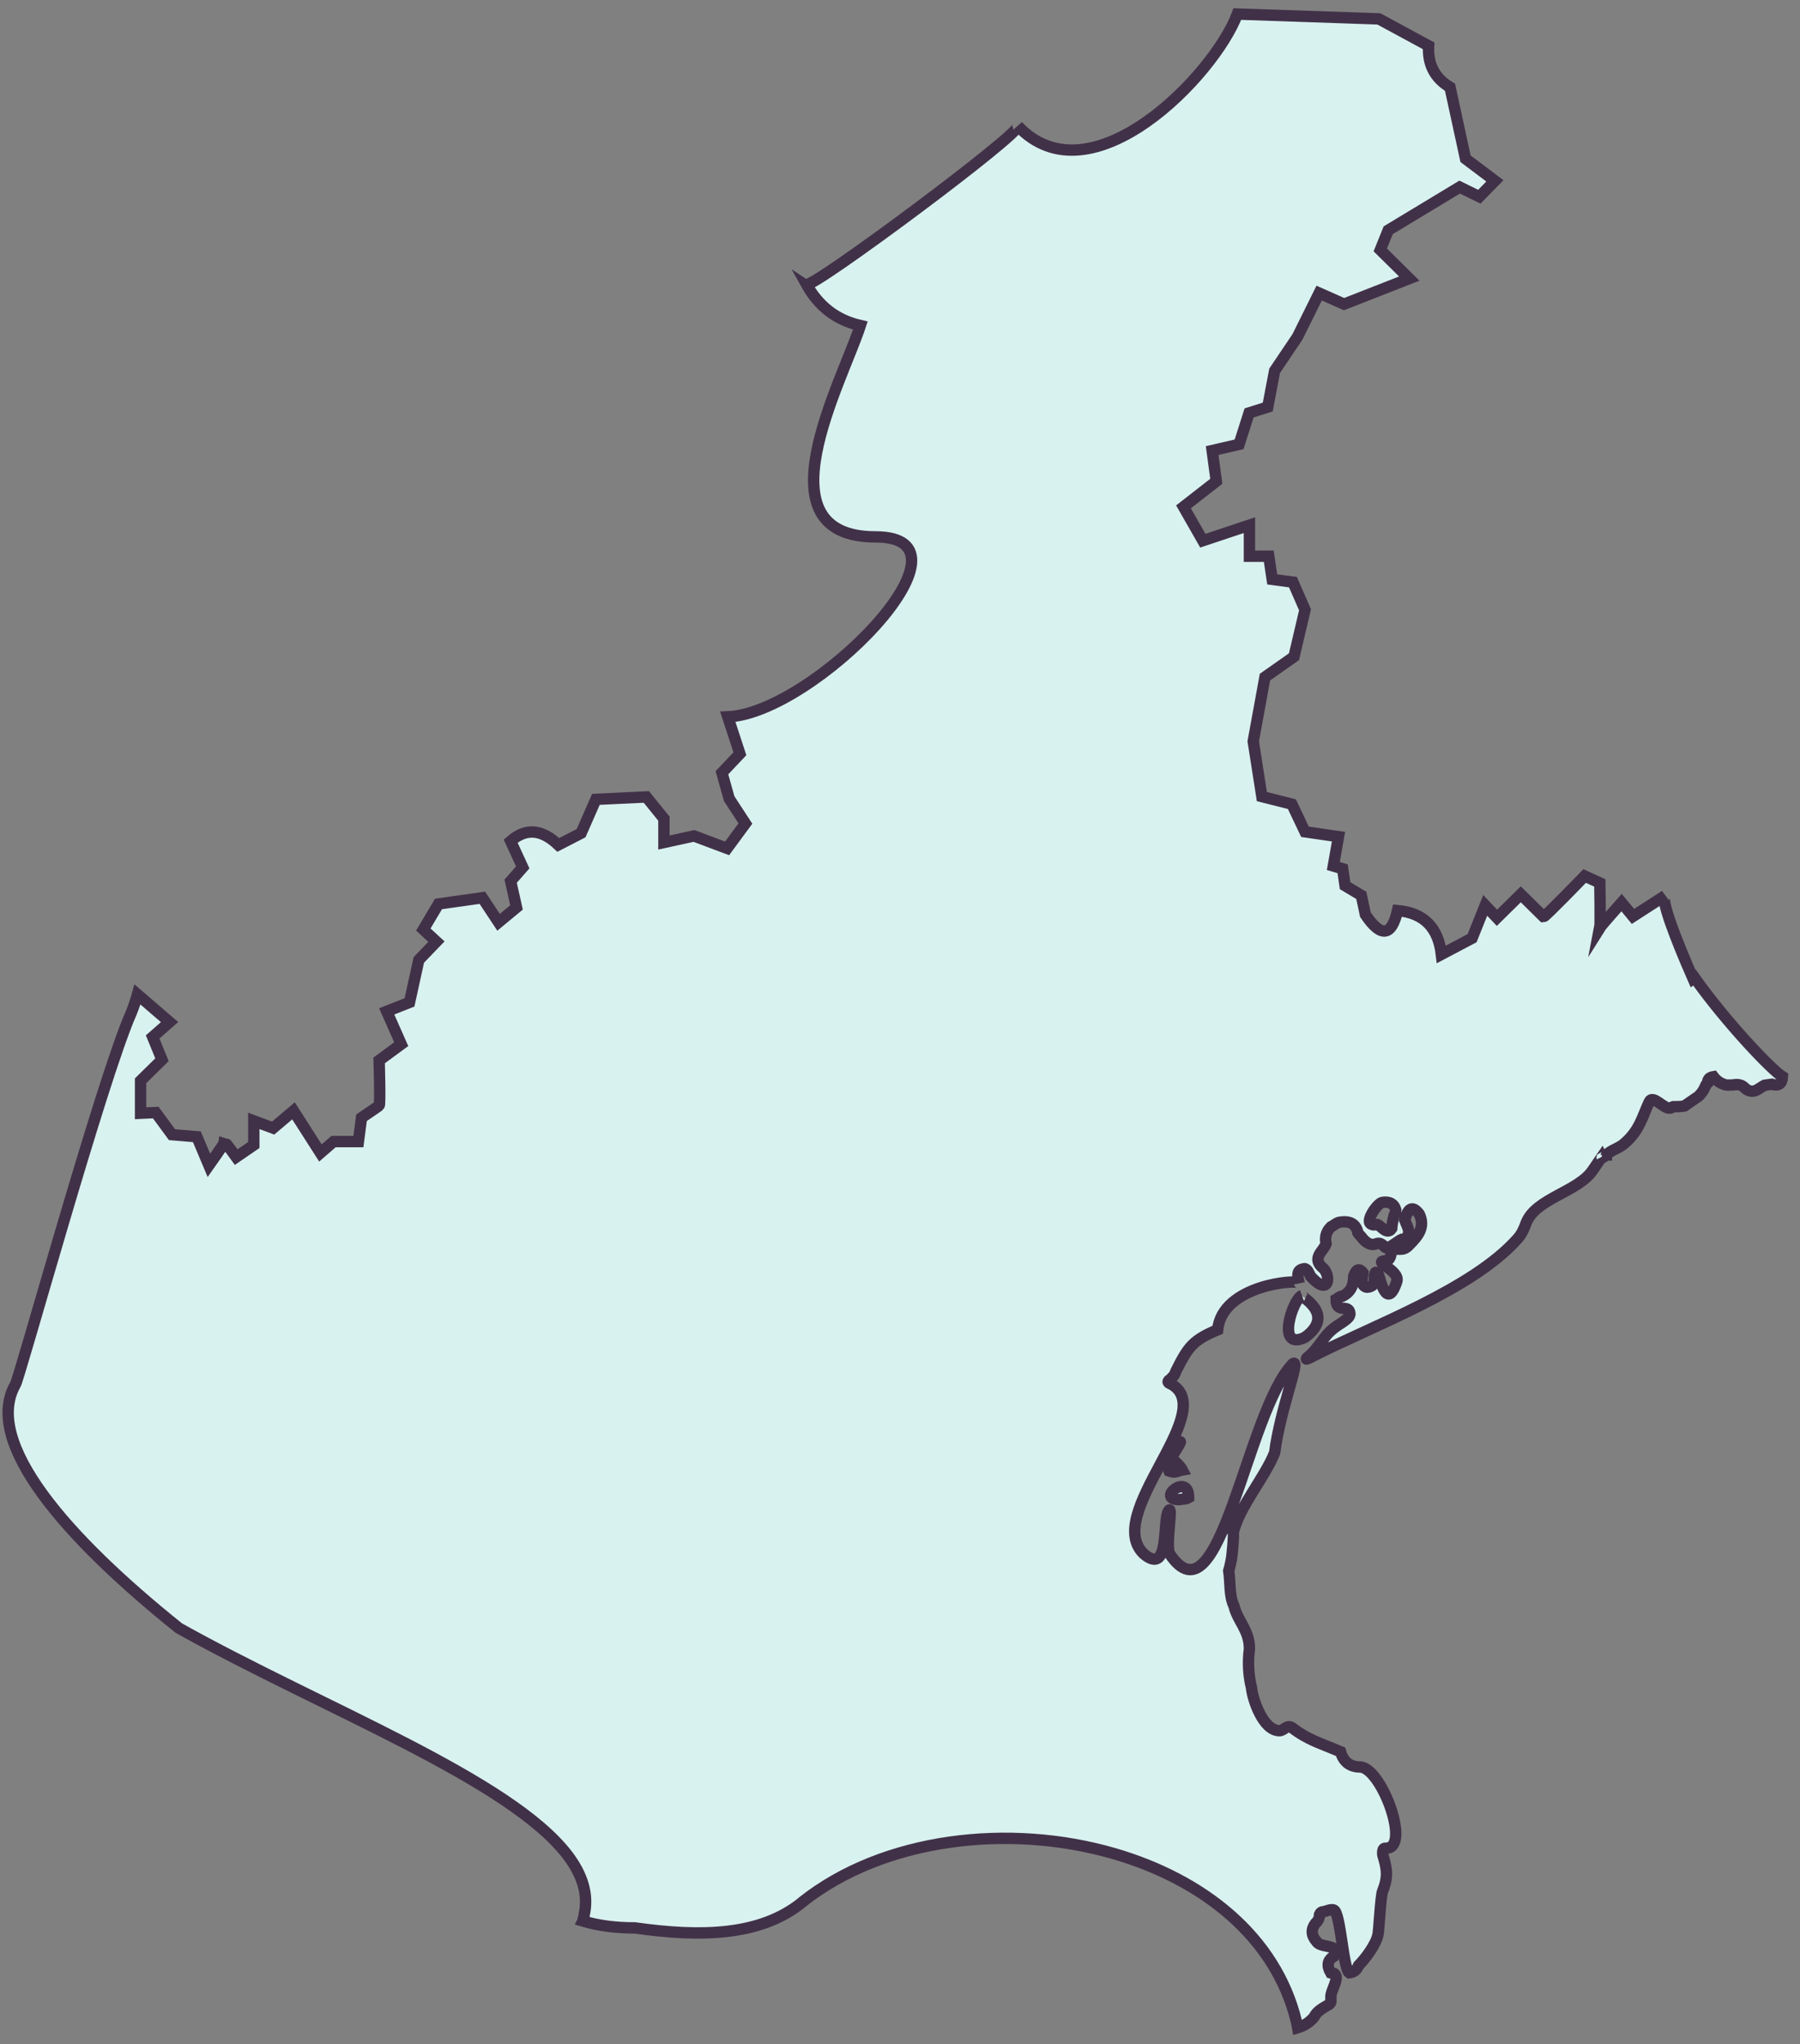
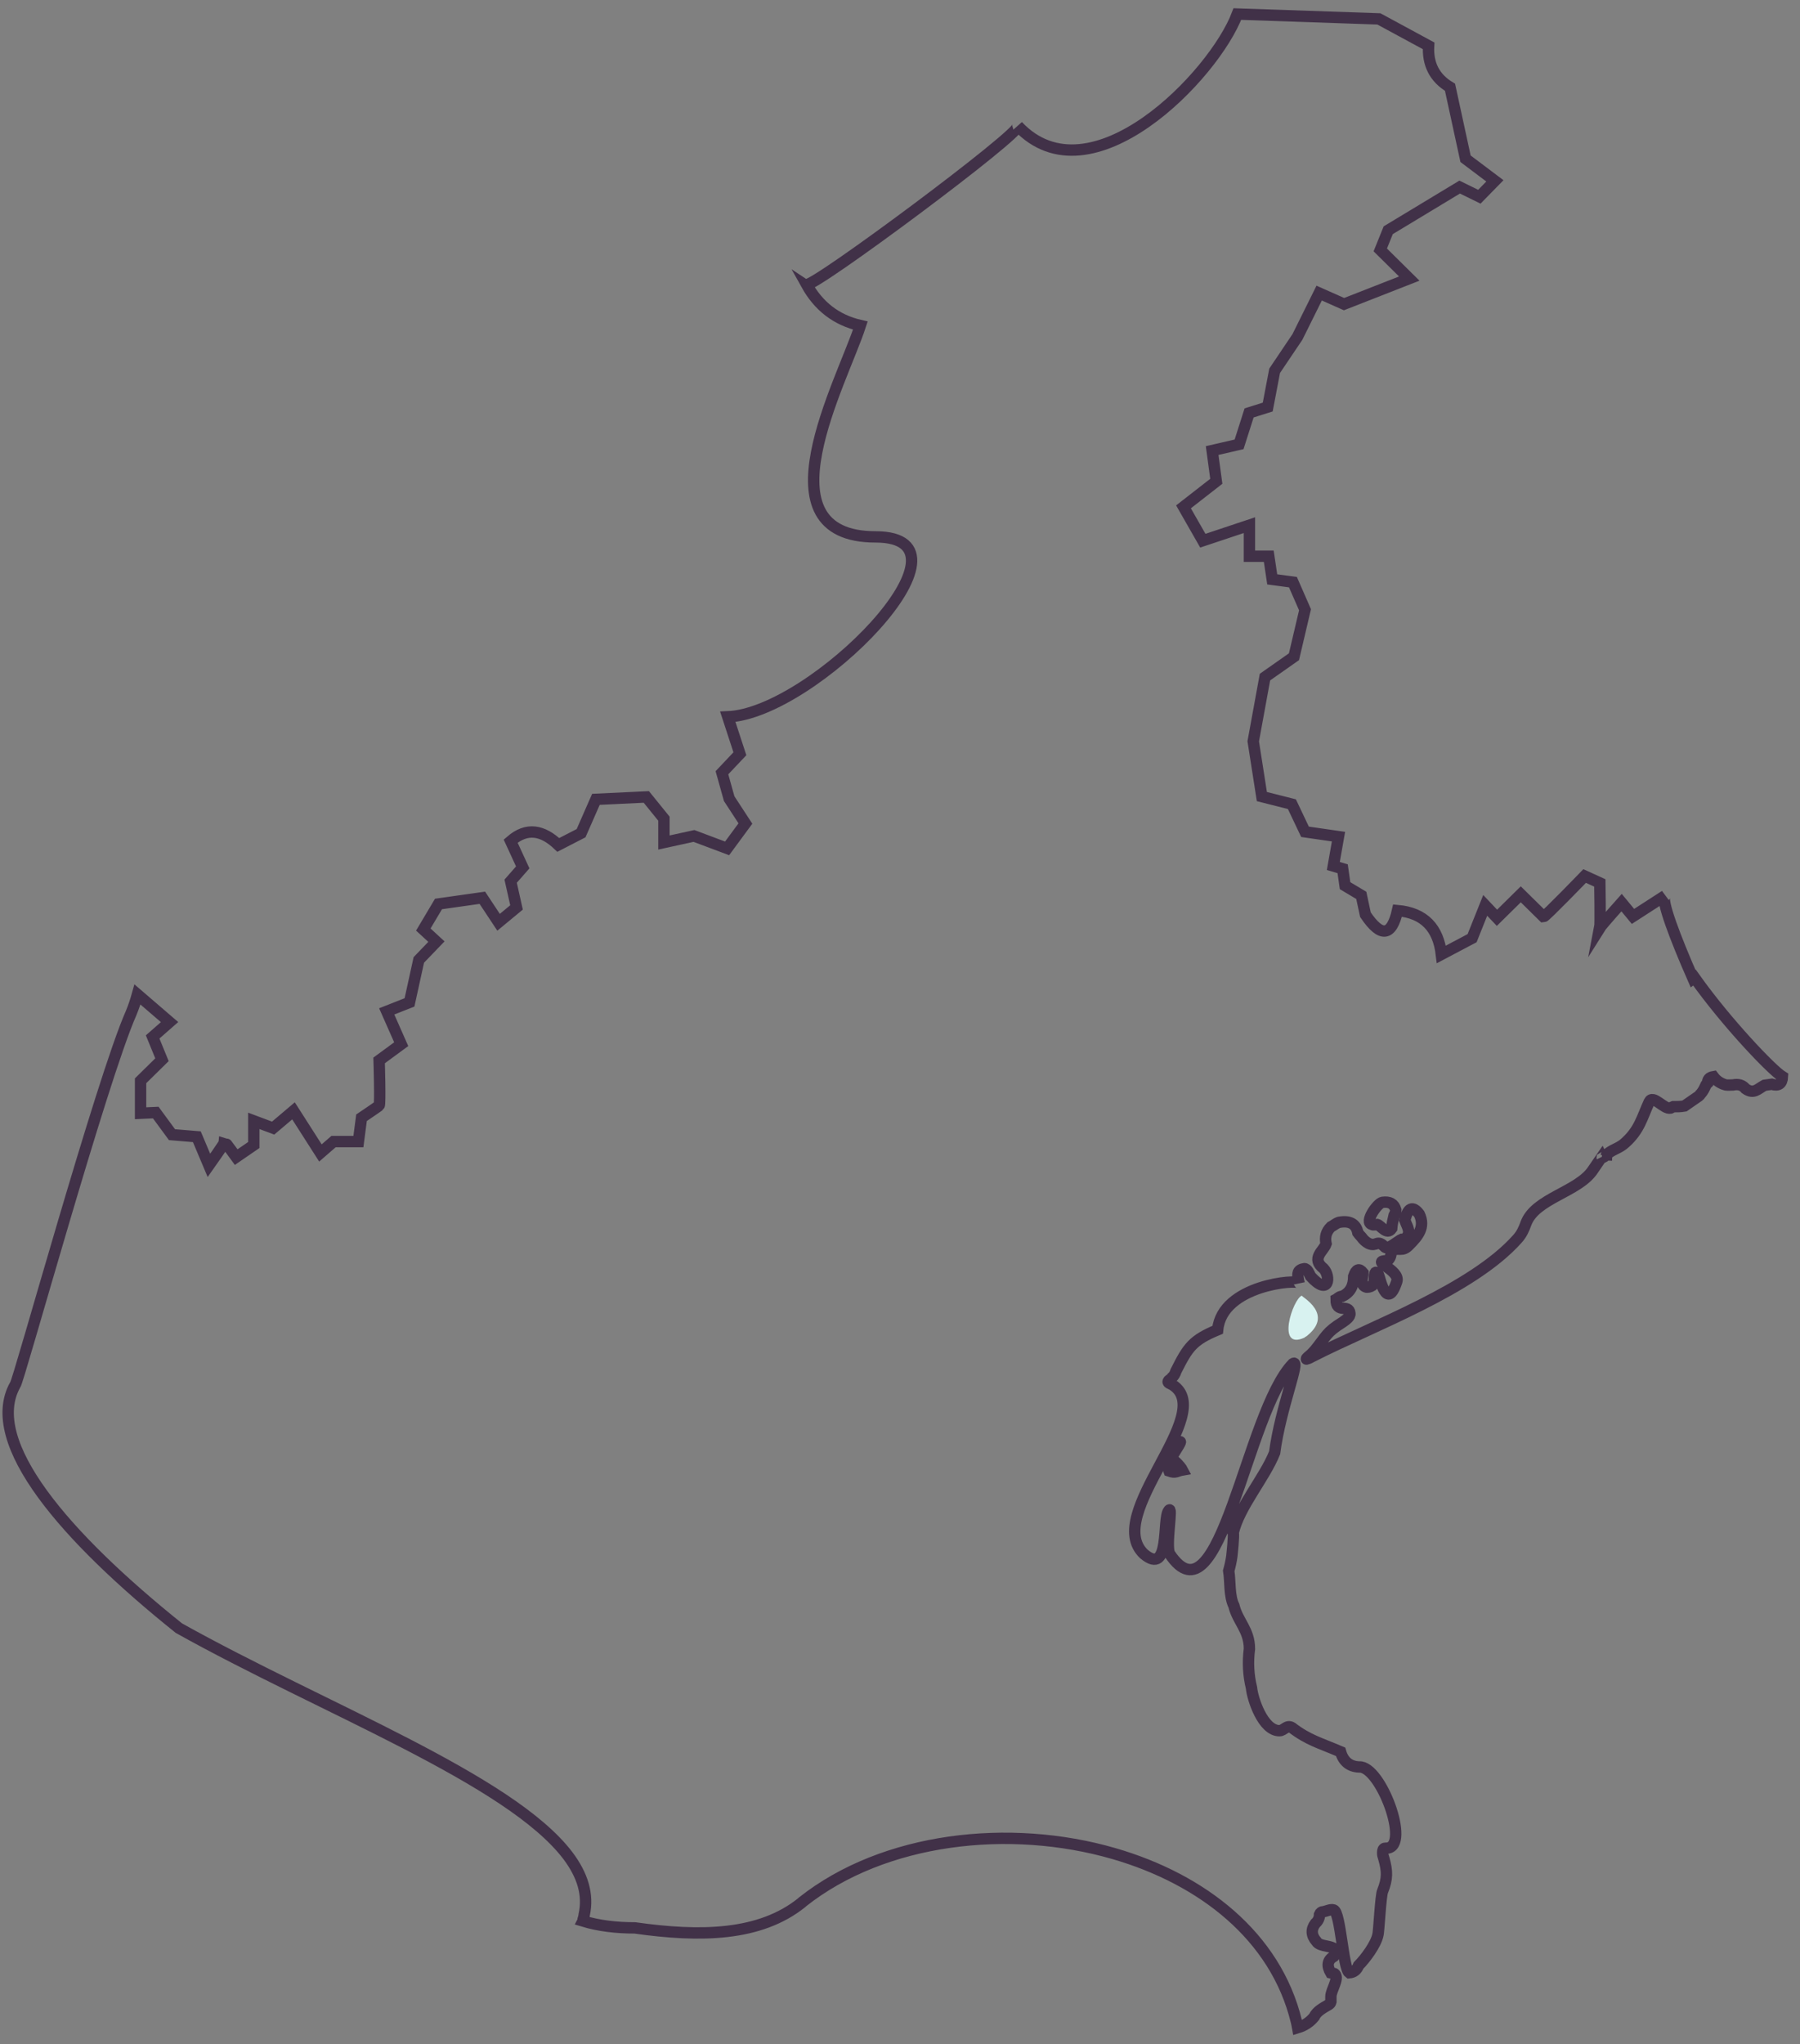
<svg xmlns="http://www.w3.org/2000/svg" width="133" height="151" viewBox="0 0 133 151" fill="none">
  <rect x="0" y="0" width="133" height="151" fill="#808080" stroke="none" />
  <path d="M96.426 98.786C94.232 99.832 95.533 95.93 96.196 95.7C96.069 95.751 98.747 97.077 96.426 98.786C96.656 98.608 96.299 98.837 96.426 98.786Z" fill="#D8F2F0" />
-   <path d="M96.426 98.786C94.232 99.832 95.533 95.93 96.196 95.7C96.069 95.751 98.747 97.077 96.426 98.786ZM96.426 98.786C96.299 98.837 96.656 98.608 96.426 98.786Z" stroke="#413148" stroke-width="0.84" stroke-miterlimit="10" />
-   <path d="M87.141 110.775C85.356 110.775 87.83 108.709 87.83 110.622C87.575 110.775 87.396 110.699 87.141 110.775C87.218 110.775 87.064 110.775 87.141 110.775Z" fill="#D8F2F0" />
-   <path d="M87.141 110.775C85.356 110.775 87.83 108.709 87.83 110.622C87.575 110.775 87.396 110.699 87.141 110.775ZM87.141 110.775C87.064 110.775 87.218 110.775 87.141 110.775Z" stroke="#413148" stroke-width="0.84" stroke-miterlimit="10" />
-   <path d="M86.325 108.25C86.325 107.153 87.294 108.429 87.371 108.582C86.937 108.658 86.886 108.837 86.376 108.658C86.325 108.531 86.299 108.378 86.325 108.25C86.325 108.352 86.325 108.02 86.325 108.25Z" fill="#D8F2F0" />
  <path d="M86.325 108.25C86.325 107.153 87.294 108.429 87.371 108.582C86.937 108.658 86.886 108.837 86.376 108.658C86.325 108.531 86.299 108.378 86.325 108.25ZM86.325 108.25C86.325 108.02 86.325 108.352 86.325 108.25Z" stroke="#413148" stroke-width="0.84" stroke-miterlimit="10" />
  <path d="M86.758 107.332C86.529 107.204 87.906 105.521 86.758 107.332V107.332Z" fill="#D8F2F0" stroke="#413148" stroke-width="0.84" stroke-miterlimit="10" />
-   <path d="M125.097 72.283C123.797 69.324 122.7 66.442 123.031 66.161L120.659 67.692L119.817 66.671C119.817 66.671 118.338 68.329 118.21 68.534C118.261 68.278 118.21 65.218 118.21 65.218L117.088 64.707C117.088 64.707 114.18 67.717 114.052 67.717C114.027 67.692 112.369 66.059 112.369 66.059L110.609 67.794L109.741 66.876L108.772 69.299L106.502 70.498C106.272 68.559 105.252 67.437 103.262 67.258C102.829 69.171 102.038 69.273 100.89 67.564L100.584 66.136L99.385 65.421L99.207 64.172L98.518 63.968L98.9 61.799L96.426 61.442L95.457 59.401L93.238 58.84L92.6 54.759L93.467 50.014L95.61 48.51L96.426 45.04L95.533 43L94.003 42.796L93.748 41.087H92.319V38.791L88.876 39.939L87.447 37.439L89.871 35.551L89.564 33.281L91.554 32.822L92.294 30.501L93.671 30.067L94.181 27.389L95.865 24.889L97.472 21.649L99.309 22.465L104.13 20.578L101.987 18.461L102.574 17.007L107.854 13.818L109.308 14.532L110.456 13.359L108.287 11.726L107.14 6.446C105.992 5.758 105.482 4.737 105.558 3.385L101.885 1.396L91.427 1.038C89.717 5.579 80.585 15.017 75.203 9.303C75.586 9.762 60.077 21.292 59.592 21.012C60.485 22.619 61.786 23.639 63.571 24.047C62.194 28.281 55.944 39.658 64.694 39.658C72.907 39.658 60.077 52.693 53.776 52.948L54.669 55.677L53.343 57.08L53.878 58.993L55.077 60.83L53.725 62.667L51.276 61.748L49.057 62.233V60.473L47.756 58.866L44.032 59.044L42.935 61.544L41.252 62.411C40.104 61.315 38.93 61.085 37.731 62.131L38.624 64.07L37.731 65.09L38.165 67.028L36.839 68.125L35.64 66.314L32.4 66.773L31.278 68.661L32.247 69.554L30.946 70.906L30.258 74.043L28.574 74.707L29.645 77.13L28.013 78.329C28.013 78.329 28.115 81.619 28.013 81.67C27.885 81.772 26.712 82.563 26.712 82.563L26.482 84.323H24.646L23.676 85.165L21.687 82.053L20.182 83.328L18.753 82.793V84.578L17.452 85.471C17.452 85.471 16.636 84.349 16.61 84.349C16.61 84.425 15.437 86.083 15.437 86.083L14.544 83.966L12.708 83.813L11.509 82.18L10.386 82.231V79.834L11.968 78.278L11.279 76.594L12.529 75.497L10.157 73.457C10.029 73.916 9.876 74.375 9.698 74.809C7.504 79.757 1.306 102.281 1.127 102.281C-1.271 106.541 4.877 113.581 13.218 120.264C23.855 126.208 37.68 131.412 41.966 137.074C43.037 138.503 43.496 139.931 43.165 141.436C43.165 141.538 43.114 141.666 43.088 141.768C43.088 141.819 43.088 141.845 43.063 141.896C44.236 142.253 45.537 142.406 46.914 142.406C51.761 143.094 56.148 143.018 59.235 140.544C59.235 140.544 59.261 140.518 59.286 140.493C65.306 135.723 74.591 134.677 82.32 136.921C88.825 138.809 94.258 143.018 95.788 149.318C95.814 149.472 95.865 149.625 95.89 149.778C96.401 149.625 96.809 149.344 97.115 148.961C97.293 148.553 97.804 148.298 98.186 148.069C98.263 148.018 98.314 147.967 98.339 147.865V147.482C98.339 146.997 98.951 146.181 98.645 145.824C98.569 145.722 98.416 145.773 98.339 145.747C98.008 145.186 98.084 144.778 98.569 144.497C98.645 144.395 98.747 144.242 98.722 144.115C98.492 143.63 97.549 143.86 97.268 143.401C96.885 142.967 96.86 142.508 97.191 142.074C97.395 141.896 97.498 141.666 97.498 141.411C97.549 141.283 97.65 141.207 97.778 141.207C98.008 141.181 98.314 141.003 98.543 141.079C99.053 141.232 99.232 145.39 99.691 145.722C100.023 145.696 100.252 145.518 100.38 145.186C100.865 144.701 101.655 143.656 101.808 142.941C101.885 142.763 102.012 139.957 102.165 139.676C102.523 138.784 102.523 138.222 102.242 137.253C102.191 137.1 102.165 137.023 102.165 136.87C102.165 136.794 102.165 136.641 102.242 136.564C102.319 136.488 102.421 136.539 102.497 136.513C104.232 136.36 102.012 130.417 100.431 130.519C99.717 130.493 99.257 130.111 99.053 129.396C97.498 128.733 96.656 128.529 95.457 127.611C95.074 127.381 94.87 127.84 94.538 127.84C93.314 127.84 92.549 125.494 92.472 124.677C92.243 123.734 92.192 122.79 92.319 121.795C92.319 120.392 91.452 119.78 91.171 118.606C90.814 117.892 90.916 116.821 90.789 116.03C90.891 115.673 90.967 115.316 91.018 114.959C91.018 114.959 91.197 113.352 91.12 113.224C91.554 111.311 93.442 109.168 94.181 107.306C94.615 103.99 96.145 100.317 95.533 100.725C92.064 104.296 90.151 120.341 86.427 114.78C86.095 114.193 86.707 111.03 86.35 111.592C85.866 112.204 86.503 116.464 84.514 114.78C81.478 111.872 89.947 104.449 86.656 102.307C86.503 102.205 86.197 102.154 86.35 101.975C86.427 101.898 86.529 101.873 86.605 101.745C86.733 101.643 86.835 101.465 86.886 101.286C87.779 99.501 88.136 98.99 89.972 98.225C90.304 94.884 95.942 94.475 95.993 94.782C95.942 94.578 95.865 94.272 95.916 94.042C95.942 93.838 96.171 93.736 96.375 93.71C96.605 93.71 96.732 94.067 96.834 94.272C98.212 95.802 98.339 94.272 97.804 93.71C96.834 92.945 97.804 92.409 97.982 91.874C97.88 91.389 97.982 90.981 98.339 90.624C98.543 90.522 98.696 90.369 98.926 90.292C99.717 90.139 100.201 90.394 100.329 91.057C100.405 91.159 100.482 91.261 100.609 91.389C100.737 91.568 100.89 91.721 101.12 91.848C101.757 92.129 101.732 91.491 102.344 92.129C102.548 92.333 103.364 91.619 103.568 91.542C103.773 91.542 103.926 91.44 104.002 91.287C104.232 90.93 103.926 90.496 103.798 90.139C104.028 89.195 104.385 89.042 104.869 89.68C105.329 90.649 104.767 91.312 104.155 91.925C103.594 92.562 103.339 92.052 102.778 92.435C102.803 92.715 102.727 92.945 102.523 93.124C101.145 93.124 103.466 93.787 103.211 94.654C102.472 96.899 101.961 94.399 101.859 94.169C101.834 94.118 101.706 93.94 101.63 93.991C101.553 94.093 101.553 94.323 101.553 94.424C101.553 94.603 101.528 94.833 101.4 94.96C101.247 95.062 101.018 95.113 100.916 95.062C100.456 94.884 100.712 94.297 100.712 94.016C100.431 93.659 100.201 93.736 100.023 94.272C100.023 94.986 99.768 95.47 99.181 95.751C99.053 95.751 98.977 95.802 98.9 95.853C98.875 95.904 98.722 95.981 98.722 95.981C98.722 97.077 99.666 96.287 99.742 97.001C99.793 97.281 99.411 97.511 99.207 97.664C97.982 98.429 98.033 98.659 97.14 99.756C97.013 99.883 96.911 100.011 96.783 100.113C96.758 100.138 96.528 100.317 96.528 100.368C96.528 100.419 96.528 100.368 96.554 100.368C96.707 100.368 96.86 100.24 96.987 100.189C101.375 97.945 108.772 95.266 112.114 91.516C112.42 91.185 112.598 90.802 112.751 90.369C113.44 88.507 116.629 88.047 117.7 86.415C117.93 86.083 118.134 85.777 118.363 85.446C118.389 85.497 118.363 85.497 118.363 85.497C118.491 85.497 118.567 85.446 118.618 85.293C118.669 85.293 118.669 85.318 118.695 85.318C118.695 85.293 118.746 85.242 118.822 85.191C119.256 84.859 119.664 84.808 120.098 84.4C121.144 83.456 121.322 82.563 121.858 81.39C122.139 80.803 122.955 81.976 123.439 81.849C123.465 81.849 123.541 81.772 123.618 81.747C123.899 81.747 124.179 81.747 124.46 81.696C124.817 81.441 125.174 81.211 125.531 80.956C125.608 80.905 125.608 80.829 125.684 80.778C125.837 80.599 125.939 80.395 126.016 80.216C126.067 80.089 126.092 80.089 126.169 80.012C126.169 79.732 126.296 79.579 126.602 79.528C126.832 79.834 127.138 80.038 127.521 80.14C127.674 80.165 127.878 80.14 128.056 80.14C128.439 80.063 128.745 80.14 128.975 80.42C129.587 80.854 129.893 80.42 130.378 80.165C130.556 80.14 130.735 80.114 130.913 80.089C131.398 80.242 131.679 80.063 131.704 79.528C130.913 79.043 127.572 75.548 125.2 72.207L125.097 72.283ZM103.007 89.782C102.931 90.088 102.854 90.42 102.829 90.751C102.472 91.261 102.038 90.522 101.757 90.445C101.655 90.445 101.502 90.522 101.375 90.445C100.763 90.292 101.783 88.864 102.14 88.813C102.676 88.736 103.007 88.915 103.135 89.374C103.135 89.501 103.084 89.629 103.007 89.782C103.084 89.654 102.982 89.935 103.007 89.782Z" fill="#D8F2F0" />
  <path d="M103.007 89.782C102.931 90.088 102.854 90.42 102.829 90.751C102.472 91.261 102.038 90.522 101.757 90.445C101.655 90.445 101.502 90.522 101.375 90.445C100.763 90.292 101.783 88.864 102.14 88.813C102.676 88.736 103.007 88.915 103.135 89.374C103.135 89.501 103.084 89.629 103.007 89.782ZM103.007 89.782C102.982 89.935 103.084 89.654 103.007 89.782ZM125.097 72.283C123.797 69.324 122.7 66.442 123.031 66.161L120.659 67.692L119.817 66.671C119.817 66.671 118.338 68.329 118.21 68.534C118.261 68.278 118.21 65.218 118.21 65.218L117.088 64.707C117.088 64.707 114.18 67.717 114.052 67.717C114.027 67.692 112.369 66.059 112.369 66.059L110.609 67.794L109.741 66.876L108.772 69.299L106.502 70.498C106.272 68.559 105.252 67.437 103.262 67.258C102.829 69.171 102.038 69.273 100.89 67.564L100.584 66.136L99.385 65.421L99.207 64.172L98.518 63.968L98.9 61.799L96.426 61.442L95.457 59.401L93.238 58.84L92.6 54.759L93.467 50.014L95.61 48.51L96.426 45.04L95.533 43L94.003 42.796L93.748 41.087H92.319V38.791L88.876 39.939L87.447 37.439L89.871 35.551L89.564 33.281L91.554 32.822L92.294 30.501L93.671 30.067L94.181 27.389L95.865 24.889L97.472 21.649L99.309 22.465L104.13 20.578L101.987 18.461L102.574 17.007L107.854 13.818L109.308 14.532L110.456 13.359L108.287 11.726L107.14 6.446C105.992 5.758 105.482 4.737 105.558 3.385L101.885 1.396L91.427 1.038C89.717 5.579 80.585 15.017 75.203 9.303C75.586 9.762 60.077 21.292 59.592 21.012C60.485 22.619 61.786 23.639 63.571 24.047C62.194 28.281 55.944 39.658 64.694 39.658C72.907 39.658 60.077 52.693 53.776 52.948L54.669 55.677L53.343 57.08L53.878 58.993L55.077 60.83L53.725 62.667L51.276 61.748L49.057 62.233V60.473L47.756 58.866L44.032 59.044L42.935 61.544L41.252 62.411C40.104 61.315 38.93 61.085 37.731 62.131L38.624 64.07L37.731 65.09L38.165 67.028L36.839 68.125L35.64 66.314L32.4 66.773L31.278 68.661L32.247 69.554L30.946 70.906L30.258 74.043L28.574 74.707L29.645 77.13L28.013 78.329C28.013 78.329 28.115 81.619 28.013 81.67C27.885 81.772 26.712 82.563 26.712 82.563L26.482 84.323H24.646L23.676 85.165L21.687 82.053L20.182 83.328L18.753 82.793V84.578L17.452 85.471C17.452 85.471 16.636 84.349 16.61 84.349C16.61 84.425 15.437 86.083 15.437 86.083L14.544 83.966L12.708 83.813L11.509 82.18L10.386 82.231V79.834L11.968 78.278L11.279 76.594L12.529 75.497L10.157 73.457C10.029 73.916 9.876 74.375 9.698 74.809C7.504 79.757 1.306 102.281 1.127 102.281C-1.271 106.541 4.877 113.581 13.218 120.264C23.855 126.208 37.68 131.412 41.966 137.074C43.037 138.503 43.496 139.931 43.165 141.436C43.165 141.538 43.114 141.666 43.088 141.768C43.088 141.819 43.088 141.845 43.063 141.896C44.236 142.253 45.537 142.406 46.914 142.406C51.761 143.094 56.148 143.018 59.235 140.544C59.235 140.544 59.261 140.518 59.286 140.493C65.306 135.723 74.591 134.677 82.32 136.921C88.825 138.809 94.258 143.018 95.788 149.318C95.814 149.472 95.865 149.625 95.89 149.778C96.401 149.625 96.809 149.344 97.115 148.961C97.293 148.553 97.804 148.298 98.186 148.069C98.263 148.018 98.314 147.967 98.339 147.864V147.482C98.339 146.997 98.951 146.181 98.645 145.824C98.569 145.722 98.416 145.773 98.339 145.747C98.008 145.186 98.084 144.778 98.569 144.497C98.645 144.395 98.747 144.242 98.722 144.115C98.492 143.63 97.549 143.86 97.268 143.401C96.885 142.967 96.86 142.508 97.191 142.074C97.395 141.896 97.498 141.666 97.498 141.411C97.549 141.283 97.65 141.207 97.778 141.207C98.008 141.181 98.314 141.003 98.543 141.079C99.053 141.232 99.232 145.39 99.691 145.722C100.023 145.696 100.252 145.518 100.38 145.186C100.865 144.701 101.655 143.656 101.808 142.941C101.885 142.763 102.012 139.957 102.165 139.676C102.523 138.784 102.523 138.222 102.242 137.253C102.191 137.1 102.165 137.023 102.165 136.87C102.165 136.794 102.165 136.641 102.242 136.564C102.319 136.488 102.421 136.539 102.497 136.513C104.232 136.36 102.012 130.417 100.431 130.519C99.717 130.493 99.257 130.111 99.053 129.396C97.498 128.733 96.656 128.529 95.457 127.611C95.074 127.381 94.87 127.84 94.538 127.84C93.314 127.84 92.549 125.494 92.472 124.677C92.243 123.734 92.192 122.79 92.319 121.795C92.319 120.392 91.452 119.78 91.171 118.606C90.814 117.892 90.916 116.821 90.789 116.03C90.891 115.673 90.967 115.316 91.018 114.959C91.018 114.959 91.197 113.352 91.12 113.224C91.554 111.311 93.442 109.168 94.181 107.306C94.615 103.99 96.145 100.317 95.533 100.725C92.064 104.296 90.151 120.341 86.427 114.78C86.095 114.193 86.707 111.03 86.35 111.592C85.866 112.204 86.503 116.464 84.514 114.78C81.478 111.872 89.947 104.449 86.656 102.307C86.503 102.205 86.197 102.154 86.35 101.975C86.427 101.898 86.529 101.873 86.605 101.745C86.733 101.643 86.835 101.465 86.886 101.286C87.779 99.501 88.136 98.99 89.972 98.225C90.304 94.884 95.941 94.475 95.993 94.782C95.941 94.578 95.865 94.272 95.916 94.042C95.942 93.838 96.171 93.736 96.375 93.71C96.605 93.71 96.732 94.067 96.834 94.272C98.212 95.802 98.339 94.272 97.804 93.71C96.834 92.945 97.804 92.409 97.982 91.874C97.88 91.389 97.982 90.981 98.339 90.624C98.543 90.522 98.696 90.369 98.926 90.292C99.717 90.139 100.201 90.394 100.329 91.057C100.405 91.159 100.482 91.261 100.609 91.389C100.737 91.568 100.89 91.721 101.12 91.848C101.757 92.129 101.732 91.491 102.344 92.129C102.548 92.333 103.364 91.619 103.568 91.542C103.773 91.542 103.926 91.44 104.002 91.287C104.232 90.93 103.926 90.496 103.798 90.139C104.028 89.195 104.385 89.042 104.869 89.68C105.329 90.649 104.767 91.312 104.155 91.925C103.594 92.562 103.339 92.052 102.778 92.435C102.803 92.715 102.727 92.945 102.523 93.124C101.145 93.124 103.466 93.787 103.211 94.654C102.472 96.899 101.961 94.399 101.859 94.169C101.834 94.118 101.706 93.94 101.63 93.991C101.553 94.093 101.553 94.323 101.553 94.424C101.553 94.603 101.528 94.833 101.4 94.96C101.247 95.062 101.018 95.113 100.916 95.062C100.456 94.884 100.712 94.297 100.712 94.016C100.431 93.659 100.201 93.736 100.023 94.272C100.023 94.986 99.768 95.47 99.181 95.751C99.053 95.751 98.977 95.802 98.9 95.853C98.875 95.904 98.722 95.981 98.722 95.981C98.722 97.077 99.666 96.287 99.742 97.001C99.793 97.281 99.411 97.511 99.207 97.664C97.982 98.429 98.033 98.659 97.14 99.756C97.013 99.883 96.911 100.011 96.783 100.113C96.758 100.138 96.528 100.317 96.528 100.368C96.528 100.419 96.528 100.368 96.554 100.368C96.707 100.368 96.86 100.24 96.987 100.189C101.375 97.945 108.772 95.266 112.114 91.517C112.42 91.185 112.598 90.802 112.751 90.369C113.44 88.507 116.629 88.047 117.7 86.415C117.93 86.083 118.134 85.777 118.363 85.446C118.389 85.497 118.363 85.497 118.363 85.497C118.491 85.497 118.567 85.446 118.618 85.293C118.669 85.293 118.669 85.318 118.695 85.318C118.695 85.293 118.746 85.242 118.822 85.191C119.256 84.859 119.664 84.808 120.098 84.4C121.144 83.456 121.322 82.563 121.858 81.39C122.139 80.803 122.955 81.976 123.439 81.849C123.465 81.849 123.541 81.772 123.618 81.747C123.899 81.747 124.179 81.747 124.46 81.696C124.817 81.441 125.174 81.211 125.531 80.956C125.608 80.905 125.608 80.829 125.684 80.778C125.837 80.599 125.939 80.395 126.016 80.216C126.067 80.089 126.092 80.089 126.169 80.012C126.169 79.732 126.296 79.579 126.602 79.528C126.832 79.834 127.138 80.038 127.521 80.14C127.674 80.165 127.878 80.14 128.056 80.14C128.439 80.063 128.745 80.14 128.975 80.42C129.587 80.854 129.893 80.42 130.378 80.165C130.556 80.14 130.735 80.114 130.913 80.089C131.398 80.242 131.679 80.063 131.704 79.528C130.913 79.043 127.572 75.548 125.2 72.207L125.097 72.283Z" stroke="#413148" stroke-width="0.84" stroke-miterlimit="10" />
</svg>